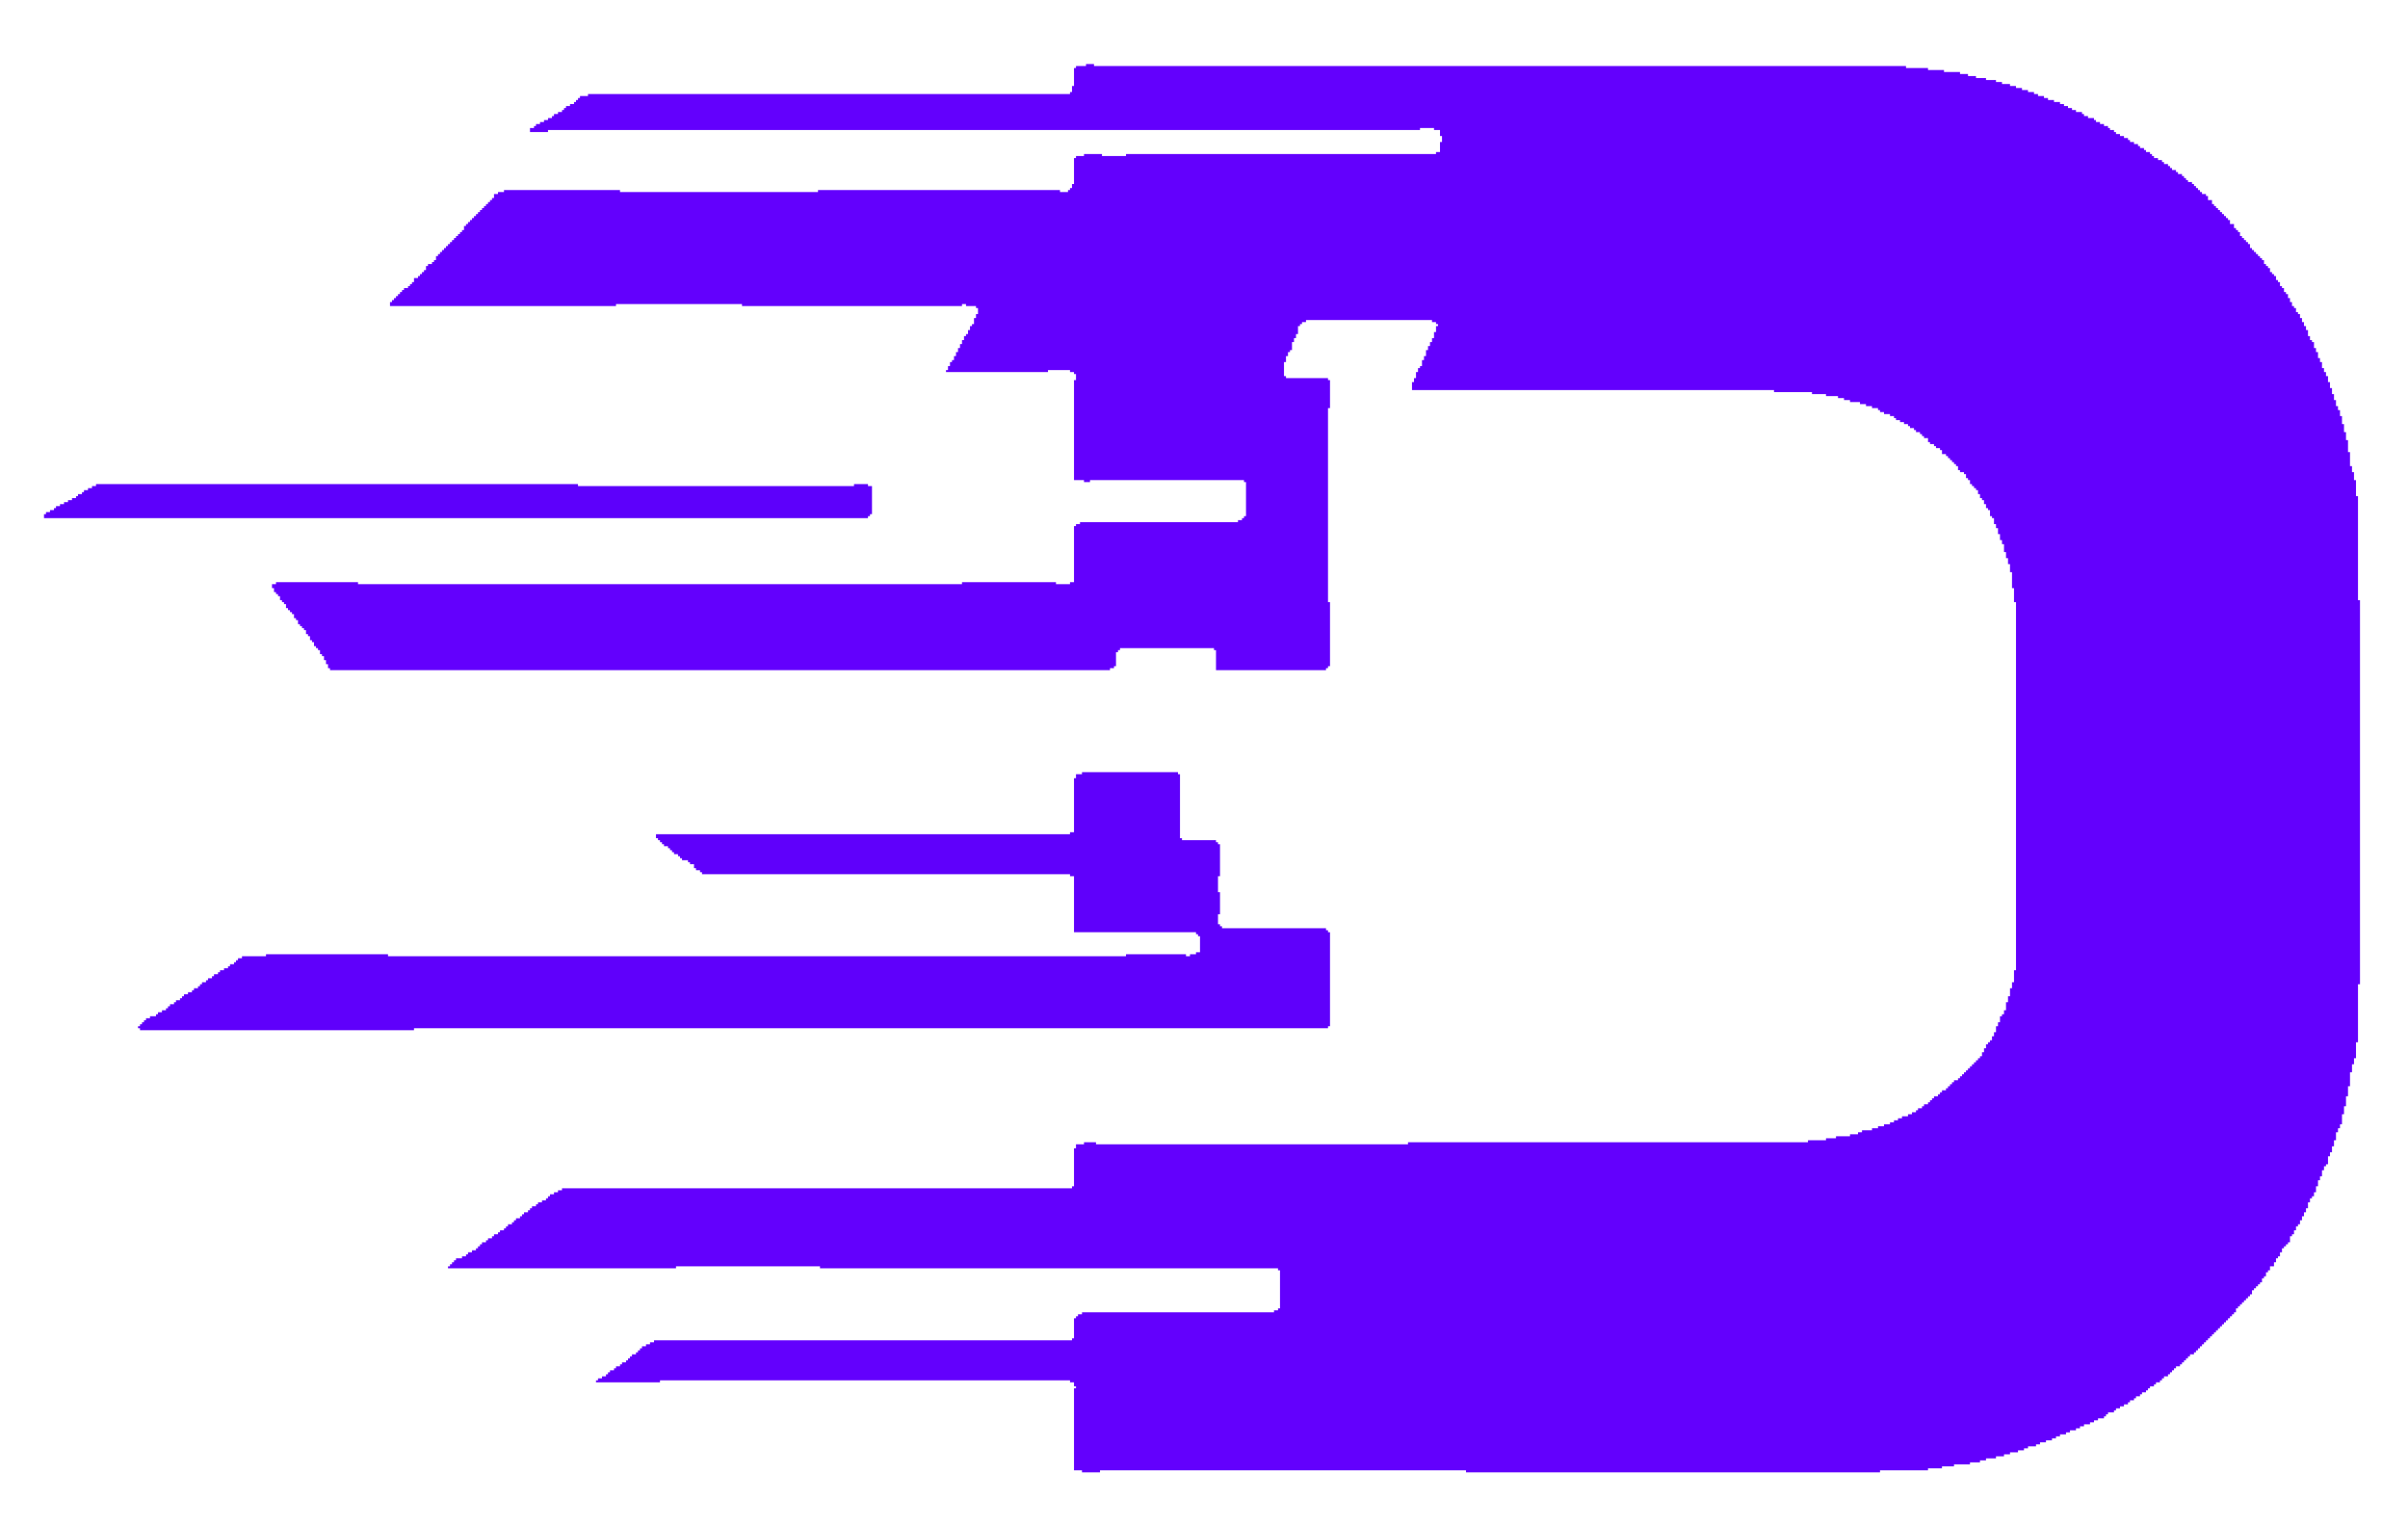
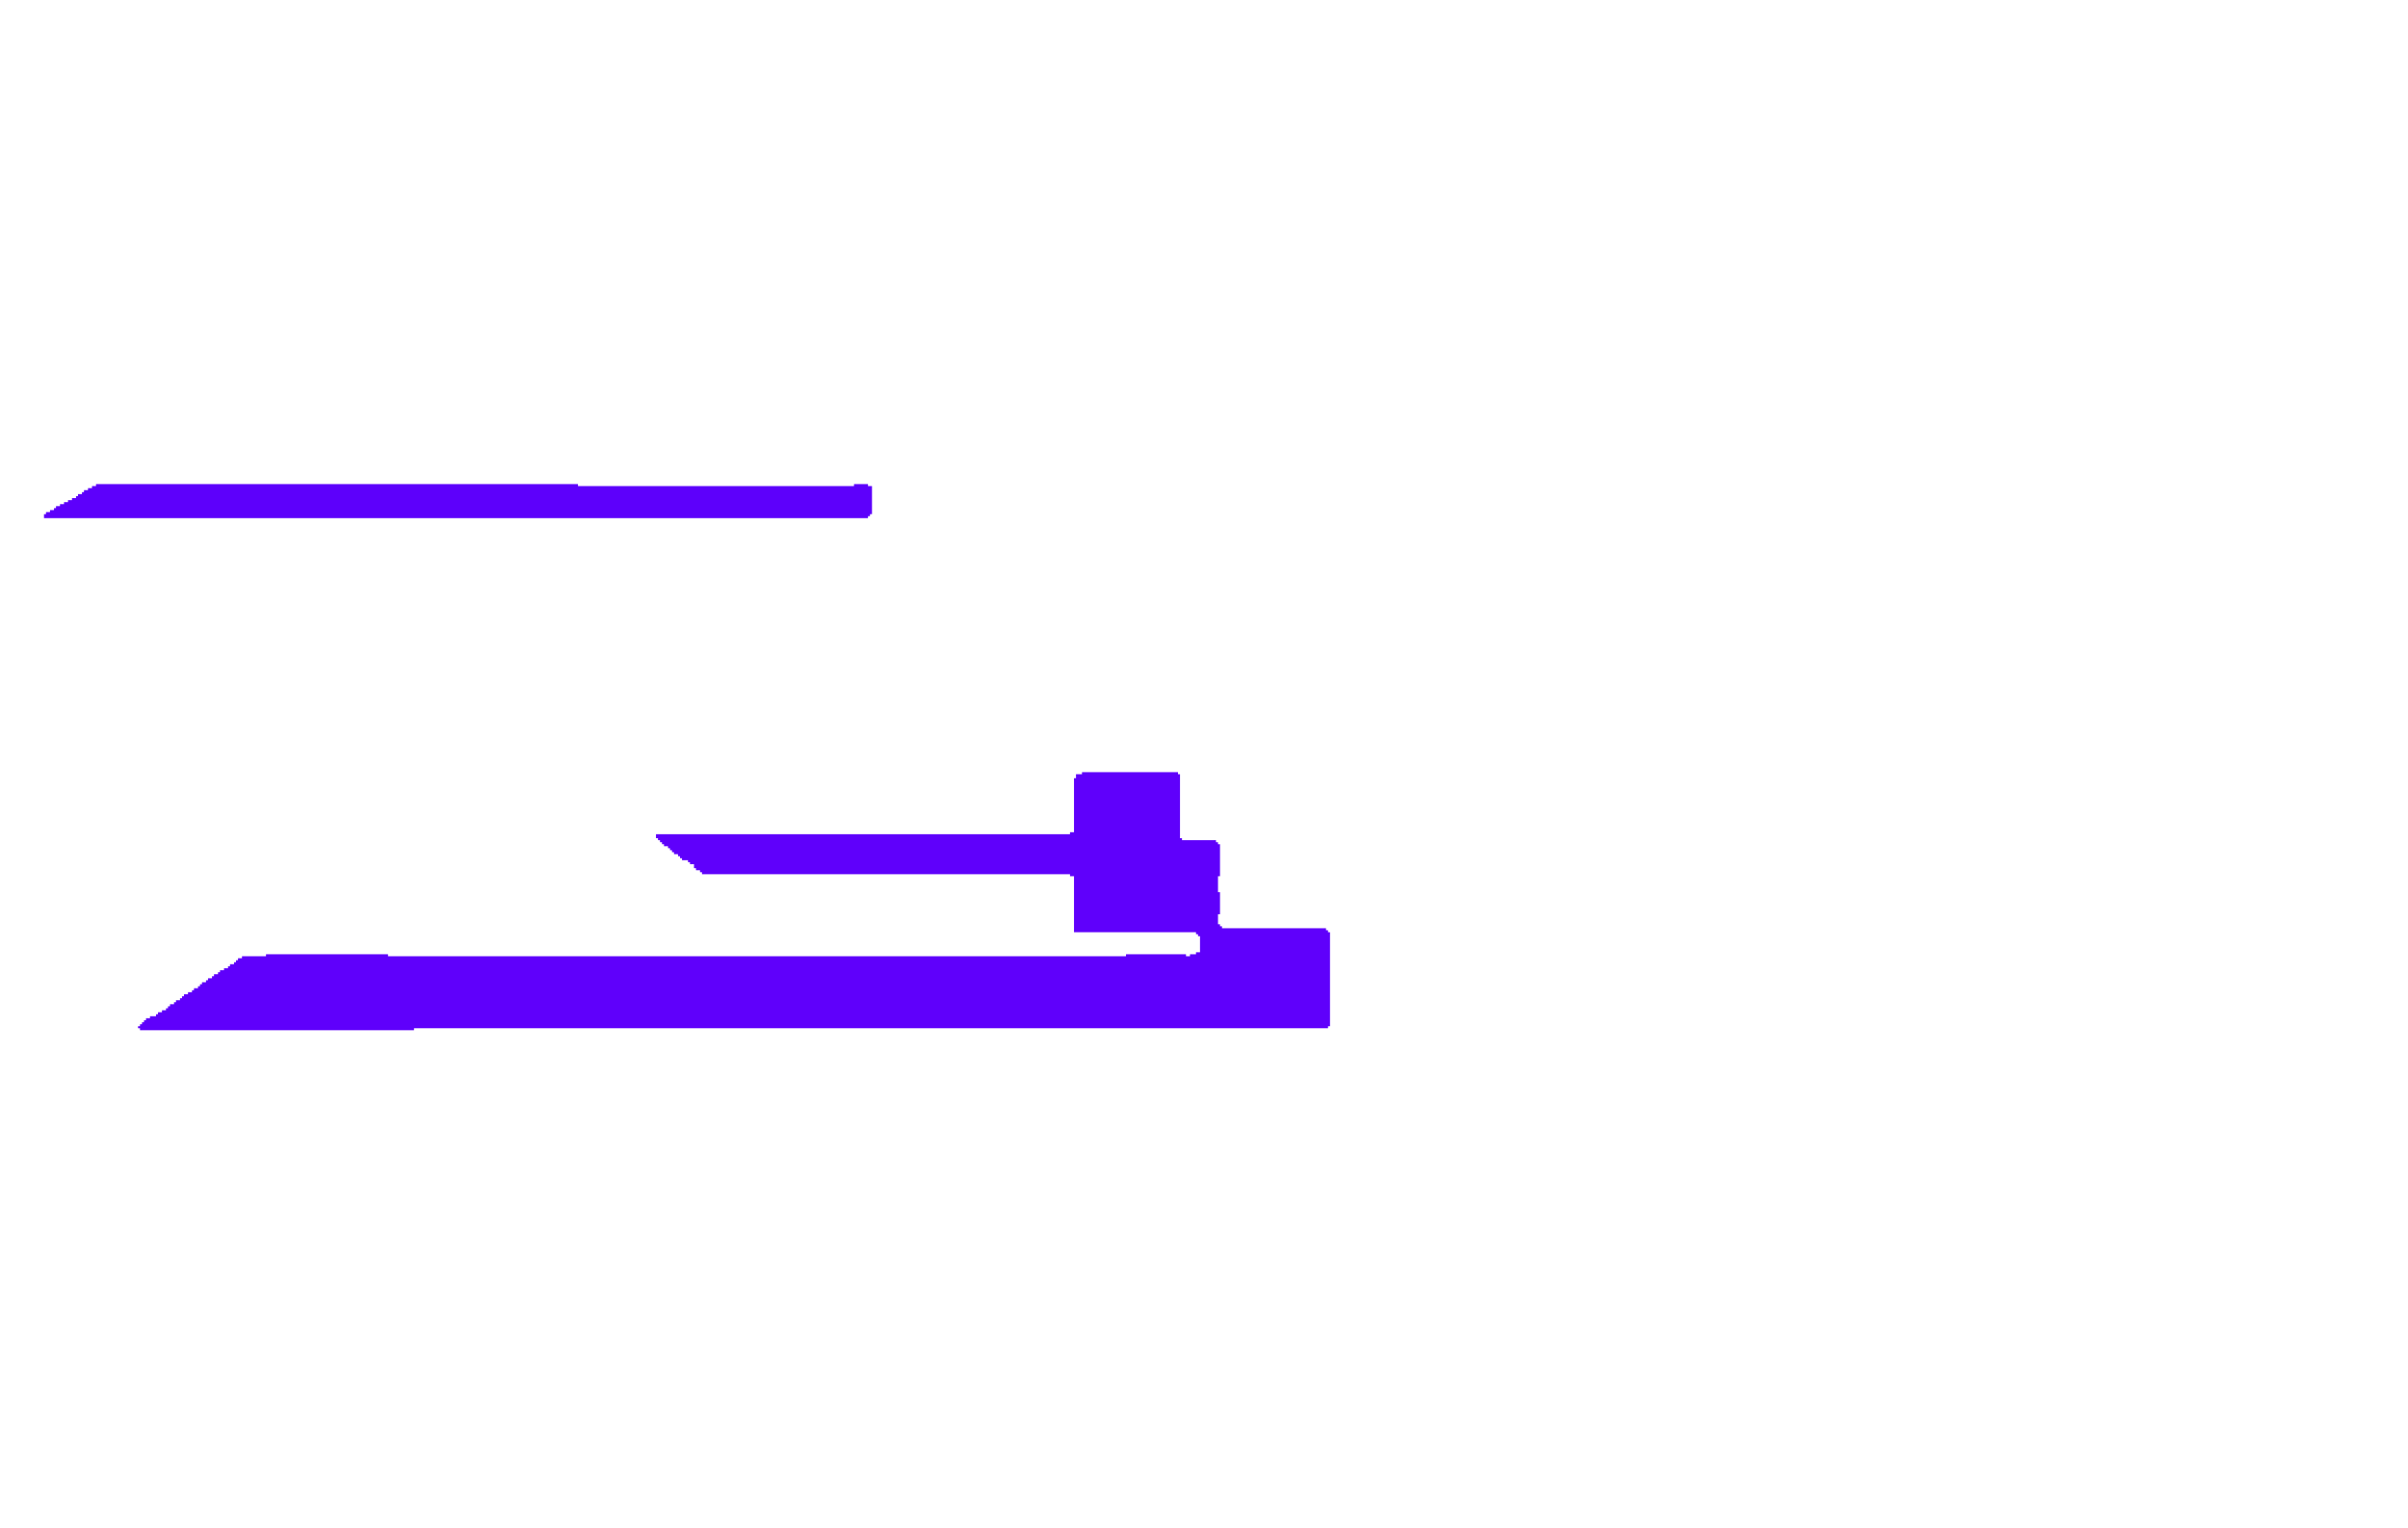
<svg xmlns="http://www.w3.org/2000/svg" version="1.1" width="2408" height="1528">
-   <path d="M0 0 C2.64 0 5.28 0 8 0 C8 0.66 8 1.32 8 2 C275.96 2 543.92 2 820 2 C820 2.66 820 3.32 820 4 C827.26 4 834.52 4 842 4 C842 4.66 842 5.32 842 6 C847.28 6 852.56 6 858 6 C858 6.66 858 7.32 858 8 C863.28 8 868.56 8 874 8 C874 8.66 874 9.32 874 10 C876.64 10 879.28 10 882 10 C882 10.66 882 11.32 882 12 C884.64 12 887.28 12 890 12 C890 12.66 890 13.32 890 14 C893.3 14 896.6 14 900 14 C900 14.66 900 15.32 900 16 C903.3 16 906.6 16 910 16 C910 16.66 910 17.32 910 18 C911.98 18 913.96 18 916 18 C916 18.66 916 19.32 916 20 C918.64 20 921.28 20 924 20 C924 20.66 924 21.32 924 22 C925.98 22 927.96 22 930 22 C930 22.66 930 23.32 930 24 C931.98 24 933.96 24 936 24 C936 24.66 936 25.32 936 26 C937.98 26 939.96 26 942 26 C942 26.66 942 27.32 942 28 C943.98 28 945.96 28 948 28 C948 28.66 948 29.32 948 30 C949.32 30 950.64 30 952 30 C952 30.66 952 31.32 952 32 C953.98 32 955.96 32 958 32 C958 32.66 958 33.32 958 34 C959.32 34 960.64 34 962 34 C962 34.66 962 35.32 962 36 C963.98 36 965.96 36 968 36 C968 36.66 968 37.32 968 38 C969.98 38 971.96 38 974 38 C974 38.66 974 39.32 974 40 C975.32 40 976.64 40 978 40 C978 40.66 978 41.32 978 42 C979.32 42 980.64 42 982 42 C982 42.66 982 43.32 982 44 C983.32 44 984.64 44 986 44 C986 44.66 986 45.32 986 46 C987.32 46 988.64 46 990 46 C990 46.66 990 47.32 990 48 C991.98 48 993.96 48 996 48 C996 48.66 996 49.32 996 50 C996.66 50 997.32 50 998 50 C998 50.66 998 51.32 998 52 C999.32 52 1000.64 52 1002 52 C1002 52.66 1002 53.32 1002 54 C1003.98 54 1005.96 54 1008 54 C1008 54.66 1008 55.32 1008 56 C1008.66 56 1009.32 56 1010 56 C1010 56.66 1010 57.32 1010 58 C1011.32 58 1012.64 58 1014 58 C1014 58.66 1014 59.32 1014 60 C1015.32 60 1016.64 60 1018 60 C1018 60.66 1018 61.32 1018 62 C1019.32 62 1020.64 62 1022 62 C1022 62.66 1022 63.32 1022 64 C1022.66 64 1023.32 64 1024 64 C1024 64.66 1024 65.32 1024 66 C1025.32 66 1026.64 66 1028 66 C1028 66.66 1028 67.32 1028 68 C1028.66 68 1029.32 68 1030 68 C1030 68.66 1030 69.32 1030 70 C1031.32 70 1032.64 70 1034 70 C1034 70.66 1034 71.32 1034 72 C1035.32 72 1036.64 72 1038 72 C1038 72.66 1038 73.32 1038 74 C1039.32 74 1040.64 74 1042 74 C1042 74.66 1042 75.32 1042 76 C1042.66 76 1043.32 76 1044 76 C1044 76.66 1044 77.32 1044 78 C1045.32 78 1046.64 78 1048 78 C1048 78.66 1048 79.32 1048 80 C1049.32 80 1050.64 80 1052 80 C1052 80.66 1052 81.32 1052 82 C1052.66 82 1053.32 82 1054 82 C1054 82.66 1054 83.32 1054 84 C1055.32 84 1056.64 84 1058 84 C1058 84.66 1058 85.32 1058 86 C1058.66 86 1059.32 86 1060 86 C1060 86.66 1060 87.32 1060 88 C1061.32 88 1062.64 88 1064 88 C1064 88.66 1064 89.32 1064 90 C1064.66 90 1065.32 90 1066 90 C1066 90.66 1066 91.32 1066 92 C1066.66 92 1067.32 92 1068 92 C1068 92.66 1068 93.32 1068 94 C1069.32 94 1070.64 94 1072 94 C1072 94.66 1072 95.32 1072 96 C1073.32 96 1074.64 96 1076 96 C1076 96.66 1076 97.32 1076 98 C1076.66 98 1077.32 98 1078 98 C1078 98.66 1078 99.32 1078 100 C1079.32 100 1080.64 100 1082 100 C1082 100.66 1082 101.32 1082 102 C1082.66 102 1083.32 102 1084 102 C1084 102.66 1084 103.32 1084 104 C1084.66 104 1085.32 104 1086 104 C1086 104.66 1086 105.32 1086 106 C1087.32 106 1088.64 106 1090 106 C1090 106.66 1090 107.32 1090 108 C1090.66 108 1091.32 108 1092 108 C1092 108.66 1092 109.32 1092 110 C1093.32 110 1094.64 110 1096 110 C1096 110.66 1096 111.32 1096 112 C1096.66 112 1097.32 112 1098 112 C1098 112.66 1098 113.32 1098 114 C1098.66 114 1099.32 114 1100 114 C1100 114.66 1100 115.32 1100 116 C1100.66 116 1101.32 116 1102 116 C1102 116.66 1102 117.32 1102 118 C1103.32 118 1104.64 118 1106 118 C1106 118.66 1106 119.32 1106 120 C1106.66 120 1107.32 120 1108 120 C1108 120.66 1108 121.32 1108 122 C1108.66 122 1109.32 122 1110 122 C1110 122.66 1110 123.32 1110 124 C1110.66 124 1111.32 124 1112 124 C1112 124.66 1112 125.32 1112 126 C1112.66 126 1113.32 126 1114 126 C1114 126.66 1114 127.32 1114 128 C1114.66 128 1115.32 128 1116 128 C1116 128.66 1116 129.32 1116 130 C1117.32 130 1118.64 130 1120 130 C1120 130.66 1120 131.32 1120 132 C1120.66 132 1121.32 132 1122 132 C1122 133.32 1122 134.64 1122 136 C1123.32 136 1124.64 136 1126 136 C1126 137.32 1126 138.64 1126 140 C1126.66 140 1127.32 140 1128 140 C1128 140.66 1128 141.32 1128 142 C1128.66 142 1129.32 142 1130 142 C1130 142.66 1130 143.32 1130 144 C1130.66 144 1131.32 144 1132 144 C1132 144.66 1132 145.32 1132 146 C1132.66 146 1133.32 146 1134 146 C1134 146.66 1134 147.32 1134 148 C1134.66 148 1135.32 148 1136 148 C1136 148.66 1136 149.32 1136 150 C1136.66 150 1137.32 150 1138 150 C1138 150.66 1138 151.32 1138 152 C1138.66 152 1139.32 152 1140 152 C1140 152.66 1140 153.32 1140 154 C1140.66 154 1141.32 154 1142 154 C1142 154.66 1142 155.32 1142 156 C1142.66 156 1143.32 156 1144 156 C1144 157.32 1144 158.64 1144 160 C1145.32 160 1146.64 160 1148 160 C1148 161.32 1148 162.64 1148 164 C1148.66 164 1149.32 164 1150 164 C1150 164.66 1150 165.32 1150 166 C1150.66 166 1151.32 166 1152 166 C1152 166.66 1152 167.32 1152 168 C1152.66 168 1153.32 168 1154 168 C1154 169.32 1154 170.64 1154 172 C1154.66 172 1155.32 172 1156 172 C1156 172.66 1156 173.32 1156 174 C1156.66 174 1157.32 174 1158 174 C1158 174.66 1158 175.32 1158 176 C1158.66 176 1159.32 176 1160 176 C1160 176.66 1160 177.32 1160 178 C1160.66 178 1161.32 178 1162 178 C1162 178.66 1162 179.32 1162 180 C1162.66 180 1163.32 180 1164 180 C1164 181.32 1164 182.64 1164 184 C1164.66 184 1165.32 184 1166 184 C1166 184.66 1166 185.32 1166 186 C1166.66 186 1167.32 186 1168 186 C1168 186.66 1168 187.32 1168 188 C1168.66 188 1169.32 188 1170 188 C1170 188.66 1170 189.32 1170 190 C1170.66 190 1171.32 190 1172 190 C1172 190.66 1172 191.32 1172 192 C1172.66 192 1173.32 192 1174 192 C1174 192.66 1174 193.32 1174 194 C1174.66 194 1175.32 194 1176 194 C1176 194.66 1176 195.32 1176 196 C1176.66 196 1177.32 196 1178 196 C1178 197.32 1178 198.64 1178 200 C1178.66 200 1179.32 200 1180 200 C1180 200.66 1180 201.32 1180 202 C1180.66 202 1181.32 202 1182 202 C1182 202.66 1182 203.32 1182 204 C1182.66 204 1183.32 204 1184 204 C1184 205.32 1184 206.64 1184 208 C1184.66 208 1185.32 208 1186 208 C1186 208.66 1186 209.32 1186 210 C1186.66 210 1187.32 210 1188 210 C1188 210.66 1188 211.32 1188 212 C1188.66 212 1189.32 212 1190 212 C1190 213.32 1190 214.64 1190 216 C1190.66 216 1191.32 216 1192 216 C1192 216.66 1192 217.32 1192 218 C1192.66 218 1193.32 218 1194 218 C1194 219.32 1194 220.64 1194 222 C1194.66 222 1195.32 222 1196 222 C1196 222.66 1196 223.32 1196 224 C1196.66 224 1197.32 224 1198 224 C1198 225.32 1198 226.64 1198 228 C1198.66 228 1199.32 228 1200 228 C1200 228.66 1200 229.32 1200 230 C1200.66 230 1201.32 230 1202 230 C1202 231.32 1202 232.64 1202 234 C1202.66 234 1203.32 234 1204 234 C1204 235.32 1204 236.64 1204 238 C1204.66 238 1205.32 238 1206 238 C1206 239.32 1206 240.64 1206 242 C1206.66 242 1207.32 242 1208 242 C1208 242.66 1208 243.32 1208 244 C1208.66 244 1209.32 244 1210 244 C1210 245.32 1210 246.64 1210 248 C1210.66 248 1211.32 248 1212 248 C1212 248.66 1212 249.32 1212 250 C1212.66 250 1213.32 250 1214 250 C1214 251.32 1214 252.64 1214 254 C1214.66 254 1215.32 254 1216 254 C1216 255.32 1216 256.64 1216 258 C1216.66 258 1217.32 258 1218 258 C1218 259.32 1218 260.64 1218 262 C1218.66 262 1219.32 262 1220 262 C1220 263.32 1220 264.64 1220 266 C1220.66 266 1221.32 266 1222 266 C1222 267.98 1222 269.96 1222 272 C1222.66 272 1223.32 272 1224 272 C1224 273.32 1224 274.64 1224 276 C1224.66 276 1225.32 276 1226 276 C1226 276.66 1226 277.32 1226 278 C1226.66 278 1227.32 278 1228 278 C1228 279.98 1228 281.96 1228 284 C1228.66 284 1229.32 284 1230 284 C1230 285.32 1230 286.64 1230 288 C1230.66 288 1231.32 288 1232 288 C1232 289.98 1232 291.96 1232 294 C1232.66 294 1233.32 294 1234 294 C1234 295.32 1234 296.64 1234 298 C1234.66 298 1235.32 298 1236 298 C1236 299.98 1236 301.96 1236 304 C1236.66 304 1237.32 304 1238 304 C1238 305.32 1238 306.64 1238 308 C1238.66 308 1239.32 308 1240 308 C1240 309.32 1240 310.64 1240 312 C1240.66 312 1241.32 312 1242 312 C1242 313.98 1242 315.96 1242 318 C1242.66 318 1243.32 318 1244 318 C1244 319.98 1244 321.96 1244 324 C1244.66 324 1245.32 324 1246 324 C1246 325.98 1246 327.96 1246 330 C1246.66 330 1247.32 330 1248 330 C1248 331.98 1248 333.96 1248 336 C1248.66 336 1249.32 336 1250 336 C1250 337.98 1250 339.96 1250 342 C1250.66 342 1251.32 342 1252 342 C1252 343.32 1252 344.64 1252 346 C1252.66 346 1253.32 346 1254 346 C1254 347.98 1254 349.96 1254 352 C1254.66 352 1255.32 352 1256 352 C1256 354.64 1256 357.28 1256 360 C1256.66 360 1257.32 360 1258 360 C1258 362.64 1258 365.28 1258 368 C1258.66 368 1259.32 368 1260 368 C1260 370.64 1260 373.28 1260 376 C1260.66 376 1261.32 376 1262 376 C1262 379.96 1262 383.92 1262 388 C1262.66 388 1263.32 388 1264 388 C1264 392.62 1264 397.24 1264 402 C1264.66 402 1265.32 402 1266 402 C1266 403.98 1266 405.96 1266 408 C1266.66 408 1267.32 408 1268 408 C1268 410.64 1268 413.28 1268 416 C1268.66 416 1269.32 416 1270 416 C1270 421.28 1270 426.56 1270 432 C1270.66 432 1271.32 432 1272 432 C1272 466.32 1272 500.64 1272 536 C1272.66 536 1273.32 536 1274 536 C1274 662.72 1274 789.44 1274 920 C1273.34 920 1272.68 920 1272 920 C1272 939.14 1272 958.28 1272 978 C1271.34 978 1270.68 978 1270 978 C1270 983.28 1270 988.56 1270 994 C1269.34 994 1268.68 994 1268 994 C1268 995.98 1268 997.96 1268 1000 C1267.34 1000 1266.68 1000 1266 1000 C1266 1002.64 1266 1005.28 1266 1008 C1265.34 1008 1264.68 1008 1264 1008 C1264 1012.62 1264 1017.24 1264 1022 C1263.34 1022 1262.68 1022 1262 1022 C1262 1025.3 1262 1028.6 1262 1032 C1261.34 1032 1260.68 1032 1260 1032 C1260 1035.3 1260 1038.6 1260 1042 C1259.34 1042 1258.68 1042 1258 1042 C1258 1044.64 1258 1047.28 1258 1050 C1257.34 1050 1256.68 1050 1256 1050 C1256 1053.3 1256 1056.6 1256 1060 C1255.34 1060 1254.68 1060 1254 1060 C1254 1061.32 1254 1062.64 1254 1064 C1253.34 1064 1252.68 1064 1252 1064 C1252 1065.32 1252 1066.64 1252 1068 C1251.34 1068 1250.68 1068 1250 1068 C1250 1070.64 1250 1073.28 1250 1076 C1249.34 1076 1248.68 1076 1248 1076 C1248 1077.98 1248 1079.96 1248 1082 C1247.34 1082 1246.68 1082 1246 1082 C1246 1083.98 1246 1085.96 1246 1088 C1245.34 1088 1244.68 1088 1244 1088 C1244 1089.32 1244 1090.64 1244 1092 C1243.34 1092 1242.68 1092 1242 1092 C1242 1094.64 1242 1097.28 1242 1100 C1241.34 1100 1240.68 1100 1240 1100 C1240 1100.66 1240 1101.32 1240 1102 C1239.34 1102 1238.68 1102 1238 1102 C1238 1103.32 1238 1104.64 1238 1106 C1237.34 1106 1236.68 1106 1236 1106 C1236 1107.98 1236 1109.96 1236 1112 C1235.34 1112 1234.68 1112 1234 1112 C1234 1113.32 1234 1114.64 1234 1116 C1233.34 1116 1232.68 1116 1232 1116 C1232 1117.98 1232 1119.96 1232 1122 C1231.34 1122 1230.68 1122 1230 1122 C1230 1123.98 1230 1125.96 1230 1128 C1229.34 1128 1228.68 1128 1228 1128 C1228 1129.32 1228 1130.64 1228 1132 C1227.34 1132 1226.68 1132 1226 1132 C1226 1132.66 1226 1133.32 1226 1134 C1225.34 1134 1224.68 1134 1224 1134 C1224 1135.32 1224 1136.64 1224 1138 C1223.34 1138 1222.68 1138 1222 1138 C1222 1139.98 1222 1141.96 1222 1144 C1221.34 1144 1220.68 1144 1220 1144 C1220 1145.32 1220 1146.64 1220 1148 C1219.34 1148 1218.68 1148 1218 1148 C1218 1149.32 1218 1150.64 1218 1152 C1217.34 1152 1216.68 1152 1216 1152 C1216 1153.32 1216 1154.64 1216 1156 C1215.34 1156 1214.68 1156 1214 1156 C1214 1157.32 1214 1158.64 1214 1160 C1213.34 1160 1212.68 1160 1212 1160 C1212 1160.66 1212 1161.32 1212 1162 C1211.34 1162 1210.68 1162 1210 1162 C1210 1163.32 1210 1164.64 1210 1166 C1209.34 1166 1208.68 1166 1208 1166 C1208 1167.32 1208 1168.64 1208 1170 C1207.34 1170 1206.68 1170 1206 1170 C1206 1170.66 1206 1171.32 1206 1172 C1205.34 1172 1204.68 1172 1204 1172 C1204 1173.98 1204 1175.96 1204 1178 C1203.34 1178 1202.68 1178 1202 1178 C1202 1178.66 1202 1179.32 1202 1180 C1201.34 1180 1200.68 1180 1200 1180 C1200 1180.66 1200 1181.32 1200 1182 C1199.34 1182 1198.68 1182 1198 1182 C1198 1182.66 1198 1183.32 1198 1184 C1197.34 1184 1196.68 1184 1196 1184 C1196 1185.32 1196 1186.64 1196 1188 C1195.34 1188 1194.68 1188 1194 1188 C1194 1189.32 1194 1190.64 1194 1192 C1193.34 1192 1192.68 1192 1192 1192 C1192 1192.66 1192 1193.32 1192 1194 C1191.34 1194 1190.68 1194 1190 1194 C1190 1195.32 1190 1196.64 1190 1198 C1189.34 1198 1188.68 1198 1188 1198 C1188 1199.32 1188 1200.64 1188 1202 C1186.68 1202 1185.36 1202 1184 1202 C1184 1203.32 1184 1204.64 1184 1206 C1183.34 1206 1182.68 1206 1182 1206 C1182 1206.66 1182 1207.32 1182 1208 C1181.34 1208 1180.68 1208 1180 1208 C1180 1209.32 1180 1210.64 1180 1212 C1179.34 1212 1178.68 1212 1178 1212 C1178 1212.66 1178 1213.32 1178 1214 C1177.34 1214 1176.68 1214 1176 1214 C1176 1215.32 1176 1216.64 1176 1218 C1175.34 1218 1174.68 1218 1174 1218 C1174 1218.66 1174 1219.32 1174 1220 C1173.34 1220 1172.68 1220 1172 1220 C1172 1220.66 1172 1221.32 1172 1222 C1171.34 1222 1170.68 1222 1170 1222 C1170 1222.66 1170 1223.32 1170 1224 C1169.34 1224 1168.68 1224 1168 1224 C1168 1224.66 1168 1225.32 1168 1226 C1167.34 1226 1166.68 1226 1166 1226 C1166 1227.32 1166 1228.64 1166 1230 C1165.34 1230 1164.68 1230 1164 1230 C1164 1230.66 1164 1231.32 1164 1232 C1163.34 1232 1162.68 1232 1162 1232 C1162 1232.66 1162 1233.32 1162 1234 C1161.34 1234 1160.68 1234 1160 1234 C1160 1234.66 1160 1235.32 1160 1236 C1159.34 1236 1158.68 1236 1158 1236 C1158 1236.66 1158 1237.32 1158 1238 C1157.34 1238 1156.68 1238 1156 1238 C1156 1238.66 1156 1239.32 1156 1240 C1155.34 1240 1154.68 1240 1154 1240 C1154 1240.66 1154 1241.32 1154 1242 C1153.34 1242 1152.68 1242 1152 1242 C1152 1242.66 1152 1243.32 1152 1244 C1151.34 1244 1150.68 1244 1150 1244 C1150 1245.32 1150 1246.64 1150 1248 C1149.34 1248 1148.68 1248 1148 1248 C1148 1248.66 1148 1249.32 1148 1250 C1147.34 1250 1146.68 1250 1146 1250 C1146 1250.66 1146 1251.32 1146 1252 C1145.34 1252 1144.68 1252 1144 1252 C1144 1252.66 1144 1253.32 1144 1254 C1143.34 1254 1142.68 1254 1142 1254 C1142 1254.66 1142 1255.32 1142 1256 C1141.34 1256 1140.68 1256 1140 1256 C1140 1256.66 1140 1257.32 1140 1258 C1139.34 1258 1138.68 1258 1138 1258 C1138 1258.66 1138 1259.32 1138 1260 C1137.34 1260 1136.68 1260 1136 1260 C1136 1260.66 1136 1261.32 1136 1262 C1135.34 1262 1134.68 1262 1134 1262 C1134 1262.66 1134 1263.32 1134 1264 C1133.34 1264 1132.68 1264 1132 1264 C1132 1264.66 1132 1265.32 1132 1266 C1131.34 1266 1130.68 1266 1130 1266 C1130 1266.66 1130 1267.32 1130 1268 C1129.34 1268 1128.68 1268 1128 1268 C1128 1268.66 1128 1269.32 1128 1270 C1127.34 1270 1126.68 1270 1126 1270 C1126 1270.66 1126 1271.32 1126 1272 C1125.34 1272 1124.68 1272 1124 1272 C1124 1272.66 1124 1273.32 1124 1274 C1123.34 1274 1122.68 1274 1122 1274 C1122 1274.66 1122 1275.32 1122 1276 C1121.34 1276 1120.68 1276 1120 1276 C1120 1276.66 1120 1277.32 1120 1278 C1119.34 1278 1118.68 1278 1118 1278 C1118 1278.66 1118 1279.32 1118 1280 C1117.34 1280 1116.68 1280 1116 1280 C1116 1280.66 1116 1281.32 1116 1282 C1115.34 1282 1114.68 1282 1114 1282 C1114 1282.66 1114 1283.32 1114 1284 C1113.34 1284 1112.68 1284 1112 1284 C1112 1284.66 1112 1285.32 1112 1286 C1111.34 1286 1110.68 1286 1110 1286 C1110 1286.66 1110 1287.32 1110 1288 C1109.34 1288 1108.68 1288 1108 1288 C1108 1288.66 1108 1289.32 1108 1290 C1106.68 1290 1105.36 1290 1104 1290 C1104 1290.66 1104 1291.32 1104 1292 C1103.34 1292 1102.68 1292 1102 1292 C1102 1292.66 1102 1293.32 1102 1294 C1101.34 1294 1100.68 1294 1100 1294 C1100 1294.66 1100 1295.32 1100 1296 C1099.34 1296 1098.68 1296 1098 1296 C1098 1296.66 1098 1297.32 1098 1298 C1097.34 1298 1096.68 1298 1096 1298 C1096 1298.66 1096 1299.32 1096 1300 C1095.34 1300 1094.68 1300 1094 1300 C1094 1300.66 1094 1301.32 1094 1302 C1092.68 1302 1091.36 1302 1090 1302 C1090 1302.66 1090 1303.32 1090 1304 C1089.34 1304 1088.68 1304 1088 1304 C1088 1304.66 1088 1305.32 1088 1306 C1087.34 1306 1086.68 1306 1086 1306 C1086 1306.66 1086 1307.32 1086 1308 C1085.34 1308 1084.68 1308 1084 1308 C1084 1308.66 1084 1309.32 1084 1310 C1083.34 1310 1082.68 1310 1082 1310 C1082 1310.66 1082 1311.32 1082 1312 C1080.68 1312 1079.36 1312 1078 1312 C1078 1312.66 1078 1313.32 1078 1314 C1077.34 1314 1076.68 1314 1076 1314 C1076 1314.66 1076 1315.32 1076 1316 C1075.34 1316 1074.68 1316 1074 1316 C1074 1316.66 1074 1317.32 1074 1318 C1072.68 1318 1071.36 1318 1070 1318 C1070 1318.66 1070 1319.32 1070 1320 C1069.34 1320 1068.68 1320 1068 1320 C1068 1320.66 1068 1321.32 1068 1322 C1066.68 1322 1065.36 1322 1064 1322 C1064 1322.66 1064 1323.32 1064 1324 C1063.34 1324 1062.68 1324 1062 1324 C1062 1324.66 1062 1325.32 1062 1326 C1061.34 1326 1060.68 1326 1060 1326 C1060 1326.66 1060 1327.32 1060 1328 C1058.68 1328 1057.36 1328 1056 1328 C1056 1328.66 1056 1329.32 1056 1330 C1055.34 1330 1054.68 1330 1054 1330 C1054 1330.66 1054 1331.32 1054 1332 C1052.68 1332 1051.36 1332 1050 1332 C1050 1332.66 1050 1333.32 1050 1334 C1049.34 1334 1048.68 1334 1048 1334 C1048 1334.66 1048 1335.32 1048 1336 C1046.68 1336 1045.36 1336 1044 1336 C1044 1336.66 1044 1337.32 1044 1338 C1043.34 1338 1042.68 1338 1042 1338 C1042 1338.66 1042 1339.32 1042 1340 C1040.68 1340 1039.36 1340 1038 1340 C1038 1340.66 1038 1341.32 1038 1342 C1036.68 1342 1035.36 1342 1034 1342 C1034 1342.66 1034 1343.32 1034 1344 C1032.68 1344 1031.36 1344 1030 1344 C1030 1344.66 1030 1345.32 1030 1346 C1029.34 1346 1028.68 1346 1028 1346 C1028 1346.66 1028 1347.32 1028 1348 C1026.02 1348 1024.04 1348 1022 1348 C1022 1348.66 1022 1349.32 1022 1350 C1021.34 1350 1020.68 1350 1020 1350 C1020 1350.66 1020 1351.32 1020 1352 C1019.34 1352 1018.68 1352 1018 1352 C1018 1352.66 1018 1353.32 1018 1354 C1016.02 1354 1014.04 1354 1012 1354 C1012 1354.66 1012 1355.32 1012 1356 C1010.68 1356 1009.36 1356 1008 1356 C1008 1356.66 1008 1357.32 1008 1358 C1006.68 1358 1005.36 1358 1004 1358 C1004 1358.66 1004 1359.32 1004 1360 C1002.02 1360 1000.04 1360 998 1360 C998 1360.66 998 1361.32 998 1362 C996.68 1362 995.36 1362 994 1362 C994 1362.66 994 1363.32 994 1364 C992.68 1364 991.36 1364 990 1364 C990 1364.66 990 1365.32 990 1366 C988.02 1366 986.04 1366 984 1366 C984 1366.66 984 1367.32 984 1368 C982.68 1368 981.36 1368 980 1368 C980 1368.66 980 1369.32 980 1370 C978.02 1370 976.04 1370 974 1370 C974 1370.66 974 1371.32 974 1372 C972.68 1372 971.36 1372 970 1372 C970 1372.66 970 1373.32 970 1374 C968.68 1374 967.36 1374 966 1374 C966 1374.66 966 1375.32 966 1376 C964.02 1376 962.04 1376 960 1376 C960 1376.66 960 1377.32 960 1378 C958.02 1378 956.04 1378 954 1378 C954 1378.66 954 1379.32 954 1380 C952.68 1380 951.36 1380 950 1380 C950 1380.66 950 1381.32 950 1382 C947.36 1382 944.72 1382 942 1382 C942 1382.66 942 1383.32 942 1384 C940.68 1384 939.36 1384 938 1384 C938 1384.66 938 1385.32 938 1386 C936.02 1386 934.04 1386 932 1386 C932 1386.66 932 1387.32 932 1388 C929.36 1388 926.72 1388 924 1388 C924 1388.66 924 1389.32 924 1390 C922.02 1390 920.04 1390 918 1390 C918 1390.66 918 1391.32 918 1392 C915.36 1392 912.72 1392 910 1392 C910 1392.66 910 1393.32 910 1394 C906.7 1394 903.4 1394 900 1394 C900 1394.66 900 1395.32 900 1396 C898.02 1396 896.04 1396 894 1396 C894 1396.66 894 1397.32 894 1398 C890.7 1398 887.4 1398 884 1398 C884 1398.66 884 1399.32 884 1400 C878.72 1400 873.44 1400 868 1400 C868 1400.66 868 1401.32 868 1402 C864.04 1402 860.08 1402 856 1402 C856 1402.66 856 1403.32 856 1404 C851.38 1404 846.76 1404 842 1404 C842 1404.66 842 1405.32 842 1406 C826.16 1406 810.32 1406 794 1406 C794 1406.66 794 1407.32 794 1408 C657.38 1408 520.76 1408 380 1408 C380 1407.34 380 1406.68 380 1406 C259.22 1406 138.44 1406 14 1406 C14 1406.66 14 1407.32 14 1408 C8.06 1408 2.12 1408 -4 1408 C-4 1407.34 -4 1406.68 -4 1406 C-6.64 1406 -9.28 1406 -12 1406 C-12 1378.94 -12 1351.88 -12 1324 C-11.34 1324 -10.68 1324 -10 1324 C-10 1323.34 -10 1322.68 -10 1322 C-10.66 1322 -11.32 1322 -12 1322 C-12 1320.68 -12 1319.36 -12 1318 C-13.32 1318 -14.64 1318 -16 1318 C-16 1317.34 -16 1316.68 -16 1316 C-151.3 1316 -286.6 1316 -426 1316 C-426 1316.66 -426 1317.32 -426 1318 C-447.12 1318 -468.24 1318 -490 1318 C-490 1317.34 -490 1316.68 -490 1316 C-489.34 1316 -488.68 1316 -488 1316 C-488 1315.34 -488 1314.68 -488 1314 C-486.68 1314 -485.36 1314 -484 1314 C-484 1313.34 -484 1312.68 -484 1312 C-482.68 1312 -481.36 1312 -480 1312 C-480 1311.34 -480 1310.68 -480 1310 C-479.34 1310 -478.68 1310 -478 1310 C-478 1309.34 -478 1308.68 -478 1308 C-477.34 1308 -476.68 1308 -476 1308 C-476 1307.34 -476 1306.68 -476 1306 C-474.68 1306 -473.36 1306 -472 1306 C-472 1305.34 -472 1304.68 -472 1304 C-471.34 1304 -470.68 1304 -470 1304 C-470 1303.34 -470 1302.68 -470 1302 C-468.68 1302 -467.36 1302 -466 1302 C-466 1301.34 -466 1300.68 -466 1300 C-465.34 1300 -464.68 1300 -464 1300 C-464 1299.34 -464 1298.68 -464 1298 C-462.68 1298 -461.36 1298 -460 1298 C-460 1297.34 -460 1296.68 -460 1296 C-459.34 1296 -458.68 1296 -458 1296 C-458 1295.34 -458 1294.68 -458 1294 C-457.34 1294 -456.68 1294 -456 1294 C-456 1293.34 -456 1292.68 -456 1292 C-455.34 1292 -454.68 1292 -454 1292 C-454 1291.34 -454 1290.68 -454 1290 C-452.68 1290 -451.36 1290 -450 1290 C-450 1289.34 -450 1288.68 -450 1288 C-449.34 1288 -448.68 1288 -448 1288 C-448 1287.34 -448 1286.68 -448 1286 C-447.34 1286 -446.68 1286 -446 1286 C-446 1285.34 -446 1284.68 -446 1284 C-445.34 1284 -444.68 1284 -444 1284 C-444 1283.34 -444 1282.68 -444 1282 C-442.68 1282 -441.36 1282 -440 1282 C-440 1281.34 -440 1280.68 -440 1280 C-438.68 1280 -437.36 1280 -436 1280 C-436 1279.34 -436 1278.68 -436 1278 C-434.68 1278 -433.36 1278 -432 1278 C-432 1277.34 -432 1276.68 -432 1276 C-294.06 1276 -156.12 1276 -14 1276 C-14 1275.34 -14 1274.68 -14 1274 C-13.34 1274 -12.68 1274 -12 1274 C-12 1267.4 -12 1260.8 -12 1254 C-11.34 1254 -10.68 1254 -10 1254 C-10 1253.34 -10 1252.68 -10 1252 C-9.34 1252 -8.68 1252 -8 1252 C-8 1251.34 -8 1250.68 -8 1250 C-6.68 1250 -5.36 1250 -4 1250 C-4 1249.34 -4 1248.68 -4 1248 C59.36 1248 122.72 1248 188 1248 C188 1247.34 188 1246.68 188 1246 C189.32 1246 190.64 1246 192 1246 C192 1245.34 192 1244.68 192 1244 C192.66 1244 193.32 1244 194 1244 C194 1231.46 194 1218.92 194 1206 C193.34 1206 192.68 1206 192 1206 C192 1205.34 192 1204.68 192 1204 C40.86 1204 -110.28 1204 -266 1204 C-266 1203.34 -266 1202.68 -266 1202 C-313.52 1202 -361.04 1202 -410 1202 C-410 1202.66 -410 1203.32 -410 1204 C-485.24 1204 -560.48 1204 -638 1204 C-638 1203.34 -638 1202.68 -638 1202 C-637.34 1202 -636.68 1202 -636 1202 C-636 1201.34 -636 1200.68 -636 1200 C-635.34 1200 -634.68 1200 -634 1200 C-634 1199.34 -634 1198.68 -634 1198 C-633.34 1198 -632.68 1198 -632 1198 C-632 1197.34 -632 1196.68 -632 1196 C-631.34 1196 -630.68 1196 -630 1196 C-630 1195.34 -630 1194.68 -630 1194 C-628.02 1194 -626.04 1194 -624 1194 C-624 1193.34 -624 1192.68 -624 1192 C-622.68 1192 -621.36 1192 -620 1192 C-620 1191.34 -620 1190.68 -620 1190 C-619.34 1190 -618.68 1190 -618 1190 C-618 1189.34 -618 1188.68 -618 1188 C-616.68 1188 -615.36 1188 -614 1188 C-614 1187.34 -614 1186.68 -614 1186 C-612.68 1186 -611.36 1186 -610 1186 C-610 1185.34 -610 1184.68 -610 1184 C-609.34 1184 -608.68 1184 -608 1184 C-608 1183.34 -608 1182.68 -608 1182 C-607.34 1182 -606.68 1182 -606 1182 C-606 1181.34 -606 1180.68 -606 1180 C-605.34 1180 -604.68 1180 -604 1180 C-604 1179.34 -604 1178.68 -604 1178 C-602.68 1178 -601.36 1178 -600 1178 C-600 1177.34 -600 1176.68 -600 1176 C-599.34 1176 -598.68 1176 -598 1176 C-598 1175.34 -598 1174.68 -598 1174 C-596.68 1174 -595.36 1174 -594 1174 C-594 1173.34 -594 1172.68 -594 1172 C-593.34 1172 -592.68 1172 -592 1172 C-592 1171.34 -592 1170.68 -592 1170 C-590.68 1170 -589.36 1170 -588 1170 C-588 1169.34 -588 1168.68 -588 1168 C-587.34 1168 -586.68 1168 -586 1168 C-586 1167.34 -586 1166.68 -586 1166 C-584.68 1166 -583.36 1166 -582 1166 C-582 1165.34 -582 1164.68 -582 1164 C-581.34 1164 -580.68 1164 -580 1164 C-580 1163.34 -580 1162.68 -580 1162 C-579.34 1162 -578.68 1162 -578 1162 C-578 1161.34 -578 1160.68 -578 1160 C-576.68 1160 -575.36 1160 -574 1160 C-574 1159.34 -574 1158.68 -574 1158 C-573.34 1158 -572.68 1158 -572 1158 C-572 1157.34 -572 1156.68 -572 1156 C-571.34 1156 -570.68 1156 -570 1156 C-570 1155.34 -570 1154.68 -570 1154 C-568.68 1154 -567.36 1154 -566 1154 C-566 1153.34 -566 1152.68 -566 1152 C-565.34 1152 -564.68 1152 -564 1152 C-564 1151.34 -564 1150.68 -564 1150 C-563.34 1150 -562.68 1150 -562 1150 C-562 1149.34 -562 1148.68 -562 1148 C-560.68 1148 -559.36 1148 -558 1148 C-558 1147.34 -558 1146.68 -558 1146 C-557.34 1146 -556.68 1146 -556 1146 C-556 1145.34 -556 1144.68 -556 1144 C-555.34 1144 -554.68 1144 -554 1144 C-554 1143.34 -554 1142.68 -554 1142 C-552.68 1142 -551.36 1142 -550 1142 C-550 1141.34 -550 1140.68 -550 1140 C-549.34 1140 -548.68 1140 -548 1140 C-548 1139.34 -548 1138.68 -548 1138 C-546.68 1138 -545.36 1138 -544 1138 C-544 1137.34 -544 1136.68 -544 1136 C-542.68 1136 -541.36 1136 -540 1136 C-540 1135.34 -540 1134.68 -540 1134 C-539.34 1134 -538.68 1134 -538 1134 C-538 1133.34 -538 1132.68 -538 1132 C-537.34 1132 -536.68 1132 -536 1132 C-536 1131.34 -536 1130.68 -536 1130 C-534.68 1130 -533.36 1130 -532 1130 C-532 1129.34 -532 1128.68 -532 1128 C-530.68 1128 -529.36 1128 -528 1128 C-528 1127.34 -528 1126.68 -528 1126 C-526.68 1126 -525.36 1126 -524 1126 C-524 1125.34 -524 1124.68 -524 1124 C-355.7 1124 -187.4 1124 -14 1124 C-14 1123.34 -14 1122.68 -14 1122 C-13.34 1122 -12.68 1122 -12 1122 C-12 1109.46 -12 1096.92 -12 1084 C-11.34 1084 -10.68 1084 -10 1084 C-10 1082.68 -10 1081.36 -10 1080 C-7.36 1080 -4.72 1080 -2 1080 C-2 1079.34 -2 1078.68 -2 1078 C1.96 1078 5.92 1078 10 1078 C10 1078.66 10 1079.32 10 1080 C112.96 1080 215.92 1080 322 1080 C322 1079.34 322 1078.68 322 1078 C454 1078 586 1078 722 1078 C722 1077.34 722 1076.68 722 1076 C727.94 1076 733.88 1076 740 1076 C740 1075.34 740 1074.68 740 1074 C743.3 1074 746.6 1074 750 1074 C750 1073.34 750 1072.68 750 1072 C754.62 1072 759.24 1072 764 1072 C764 1071.34 764 1070.68 764 1070 C766.64 1070 769.28 1070 772 1070 C772 1069.34 772 1068.68 772 1068 C773.32 1068 774.64 1068 776 1068 C776 1067.34 776 1066.68 776 1066 C779.3 1066 782.6 1066 786 1066 C786 1065.34 786 1064.68 786 1064 C787.98 1064 789.96 1064 792 1064 C792 1063.34 792 1062.68 792 1062 C793.98 1062 795.96 1062 798 1062 C798 1061.34 798 1060.68 798 1060 C799.98 1060 801.96 1060 804 1060 C804 1059.34 804 1058.68 804 1058 C805.32 1058 806.64 1058 808 1058 C808 1057.34 808 1056.68 808 1056 C809.32 1056 810.64 1056 812 1056 C812 1055.34 812 1054.68 812 1054 C813.32 1054 814.64 1054 816 1054 C816 1053.34 816 1052.68 816 1052 C817.98 1052 819.96 1052 822 1052 C822 1051.34 822 1050.68 822 1050 C823.32 1050 824.64 1050 826 1050 C826 1049.34 826 1048.68 826 1048 C827.32 1048 828.64 1048 830 1048 C830 1047.34 830 1046.68 830 1046 C830.66 1046 831.32 1046 832 1046 C832 1045.34 832 1044.68 832 1044 C833.32 1044 834.64 1044 836 1044 C836 1043.34 836 1042.68 836 1042 C836.66 1042 837.32 1042 838 1042 C838 1041.34 838 1040.68 838 1040 C839.32 1040 840.64 1040 842 1040 C842 1039.34 842 1038.68 842 1038 C842.66 1038 843.32 1038 844 1038 C844 1037.34 844 1036.68 844 1036 C844.66 1036 845.32 1036 846 1036 C846 1035.34 846 1034.68 846 1034 C846.66 1034 847.32 1034 848 1034 C848 1033.34 848 1032.68 848 1032 C849.32 1032 850.64 1032 852 1032 C852 1031.34 852 1030.68 852 1030 C852.66 1030 853.32 1030 854 1030 C854 1029.34 854 1028.68 854 1028 C854.66 1028 855.32 1028 856 1028 C856 1027.34 856 1026.68 856 1026 C857.32 1026 858.64 1026 860 1026 C860 1025.34 860 1024.68 860 1024 C860.66 1024 861.32 1024 862 1024 C862 1023.34 862 1022.68 862 1022 C862.66 1022 863.32 1022 864 1022 C864 1021.34 864 1020.68 864 1020 C864.66 1020 865.32 1020 866 1020 C866 1019.34 866 1018.68 866 1018 C866.66 1018 867.32 1018 868 1018 C868 1017.34 868 1016.68 868 1016 C869.32 1016 870.64 1016 872 1016 C872 1015.34 872 1014.68 872 1014 C872.66 1014 873.32 1014 874 1014 C874 1013.34 874 1012.68 874 1012 C874.66 1012 875.32 1012 876 1012 C876 1011.34 876 1010.68 876 1010 C876.66 1010 877.32 1010 878 1010 C878 1009.34 878 1008.68 878 1008 C878.66 1008 879.32 1008 880 1008 C880 1007.34 880 1006.68 880 1006 C880.66 1006 881.32 1006 882 1006 C882 1005.34 882 1004.68 882 1004 C882.66 1004 883.32 1004 884 1004 C884 1003.34 884 1002.68 884 1002 C884.66 1002 885.32 1002 886 1002 C886 1001.34 886 1000.68 886 1000 C886.66 1000 887.32 1000 888 1000 C888 999.34 888 998.68 888 998 C888.66 998 889.32 998 890 998 C890 997.34 890 996.68 890 996 C890.66 996 891.32 996 892 996 C892 995.34 892 994.68 892 994 C892.66 994 893.32 994 894 994 C894 993.34 894 992.68 894 992 C894.66 992 895.32 992 896 992 C896 990.68 896 989.36 896 988 C896.66 988 897.32 988 898 988 C898 986.68 898 985.36 898 984 C898.66 984 899.32 984 900 984 C900 982.68 900 981.36 900 980 C900.66 980 901.32 980 902 980 C902 979.34 902 978.68 902 978 C902.66 978 903.32 978 904 978 C904 977.34 904 976.68 904 976 C904.66 976 905.32 976 906 976 C906 974.68 906 973.36 906 972 C906.66 972 907.32 972 908 972 C908 970.68 908 969.36 908 968 C908.66 968 909.32 968 910 968 C910 966.02 910 964.04 910 962 C910.66 962 911.32 962 912 962 C912 960.68 912 959.36 912 958 C912.66 958 913.32 958 914 958 C914 956.02 914 954.04 914 952 C914.66 952 915.32 952 916 952 C916 951.34 916 950.68 916 950 C916.66 950 917.32 950 918 950 C918 948.68 918 947.36 918 946 C918.66 946 919.32 946 920 946 C920 943.36 920 940.72 920 938 C920.66 938 921.32 938 922 938 C922 936.02 922 934.04 922 932 C922.66 932 923.32 932 924 932 C924 929.36 924 926.72 924 924 C924.66 924 925.32 924 926 924 C926 922.02 926 920.04 926 918 C926.66 918 927.32 918 928 918 C928 914.04 928 910.08 928 906 C928.66 906 929.32 906 930 906 C930 784.56 930 663.12 930 538 C929.34 538 928.68 538 928 538 C928 533.38 928 528.76 928 524 C927.34 524 926.68 524 926 524 C926 518.72 926 513.44 926 508 C925.34 508 924.68 508 924 508 C924 505.36 924 502.72 924 500 C923.34 500 922.68 500 922 500 C922 498.02 922 496.04 922 494 C921.34 494 920.68 494 920 494 C920 492.02 920 490.04 920 488 C919.34 488 918.68 488 918 488 C918 485.36 918 482.72 918 480 C917.34 480 916.68 480 916 480 C916 478.68 916 477.36 916 476 C915.34 476 914.68 476 914 476 C914 474.02 914 472.04 914 470 C913.34 470 912.68 470 912 470 C912 468.02 912 466.04 912 464 C911.34 464 910.68 464 910 464 C910 462.68 910 461.36 910 460 C909.34 460 908.68 460 908 460 C908 458.02 908 456.04 908 454 C907.34 454 906.68 454 906 454 C906 453.34 906 452.68 906 452 C905.34 452 904.68 452 904 452 C904 450.02 904 448.04 904 446 C903.34 446 902.68 446 902 446 C902 445.34 902 444.68 902 444 C901.34 444 900.68 444 900 444 C900 442.68 900 441.36 900 440 C899.34 440 898.68 440 898 440 C898 438.68 898 437.36 898 436 C897.34 436 896.68 436 896 436 C896 435.34 896 434.68 896 434 C895.34 434 894.68 434 894 434 C894 432.68 894 431.36 894 430 C893.34 430 892.68 430 892 430 C892 428.68 892 427.36 892 426 C891.34 426 890.68 426 890 426 C890 425.34 890 424.68 890 424 C889.34 424 888.68 424 888 424 C888 423.34 888 422.68 888 422 C887.34 422 886.68 422 886 422 C886 421.34 886 420.68 886 420 C885.34 420 884.68 420 884 420 C884 418.68 884 417.36 884 416 C883.34 416 882.68 416 882 416 C882 415.34 882 414.68 882 414 C881.34 414 880.68 414 880 414 C880 412.68 880 411.36 880 410 C879.34 410 878.68 410 878 410 C878 409.34 878 408.68 878 408 C876.68 408 875.36 408 874 408 C874 407.34 874 406.68 874 406 C873.34 406 872.68 406 872 406 C872 404.68 872 403.36 872 402 C871.34 402 870.68 402 870 402 C870 401.34 870 400.68 870 400 C869.34 400 868.68 400 868 400 C868 399.34 868 398.68 868 398 C867.34 398 866.68 398 866 398 C866 397.34 866 396.68 866 396 C865.34 396 864.68 396 864 396 C864 395.34 864 394.68 864 394 C863.34 394 862.68 394 862 394 C862 393.34 862 392.68 862 392 C861.34 392 860.68 392 860 392 C860 391.34 860 390.68 860 390 C858.68 390 857.36 390 856 390 C856 388.68 856 387.36 856 386 C855.34 386 854.68 386 854 386 C854 385.34 854 384.68 854 384 C852.68 384 851.36 384 850 384 C850 383.34 850 382.68 850 382 C849.34 382 848.68 382 848 382 C848 381.34 848 380.68 848 380 C846.68 380 845.36 380 844 380 C844 379.34 844 378.68 844 378 C843.34 378 842.68 378 842 378 C842 376.68 842 375.36 842 374 C840.68 374 839.36 374 838 374 C838 373.34 838 372.68 838 372 C837.34 372 836.68 372 836 372 C836 371.34 836 370.68 836 370 C835.34 370 834.68 370 834 370 C834 369.34 834 368.68 834 368 C832.68 368 831.36 368 830 368 C830 367.34 830 366.68 830 366 C829.34 366 828.68 366 828 366 C828 365.34 828 364.68 828 364 C826.68 364 825.36 364 824 364 C824 363.34 824 362.68 824 362 C823.34 362 822.68 362 822 362 C822 361.34 822 360.68 822 360 C820.68 360 819.36 360 818 360 C818 359.34 818 358.68 818 358 C816.68 358 815.36 358 814 358 C814 357.34 814 356.68 814 356 C812.68 356 811.36 356 810 356 C810 355.34 810 354.68 810 354 C809.34 354 808.68 354 808 354 C808 353.34 808 352.68 808 352 C806.68 352 805.36 352 804 352 C804 351.34 804 350.68 804 350 C802.02 350 800.04 350 798 350 C798 349.34 798 348.68 798 348 C796.68 348 795.36 348 794 348 C794 347.34 794 346.68 794 346 C793.34 346 792.68 346 792 346 C792 345.34 792 344.68 792 344 C790.02 344 788.04 344 786 344 C786 343.34 786 342.68 786 342 C784.02 342 782.04 342 780 342 C780 341.34 780 340.68 780 340 C778.02 340 776.04 340 774 340 C774 339.34 774 338.68 774 338 C770.7 338 767.4 338 764 338 C764 337.34 764 336.68 764 336 C762.02 336 760.04 336 758 336 C758 335.34 758 334.68 758 334 C756.02 334 754.04 334 752 334 C752 333.34 752 332.68 752 332 C748.04 332 744.08 332 740 332 C740 331.34 740 330.68 740 330 C735.38 330 730.76 330 726 330 C726 329.34 726 328.68 726 328 C713.46 328 700.92 328 688 328 C688 327.34 688 326.68 688 326 C568.54 326 449.08 326 326 326 C326 323.36 326 320.72 326 318 C326.66 318 327.32 318 328 318 C328 316.68 328 315.36 328 314 C328.66 314 329.32 314 330 314 C330 312.02 330 310.04 330 308 C330.66 308 331.32 308 332 308 C332 306.68 332 305.36 332 304 C332.66 304 333.32 304 334 304 C334 303.34 334 302.68 334 302 C334.66 302 335.32 302 336 302 C336 300.02 336 298.04 336 296 C336.66 296 337.32 296 338 296 C338 294.68 338 293.36 338 292 C338.66 292 339.32 292 340 292 C340 290.02 340 288.04 340 286 C340.66 286 341.32 286 342 286 C342 284.68 342 283.36 342 282 C342.66 282 343.32 282 344 282 C344 280.68 344 279.36 344 278 C344.66 278 345.32 278 346 278 C346 276.68 346 275.36 346 274 C346.66 274 347.32 274 348 274 C348 272.02 348 270.04 348 268 C348.66 268 349.32 268 350 268 C350 266.02 350 264.04 350 262 C350.66 262 351.32 262 352 262 C352 261.34 352 260.68 352 260 C351.34 260 350.68 260 350 260 C350 259.34 350 258.68 350 258 C348.68 258 347.36 258 346 258 C346 257.34 346 256.68 346 256 C304.42 256 262.84 256 220 256 C220 256.66 220 257.32 220 258 C218.68 258 217.36 258 216 258 C216 258.66 216 259.32 216 260 C215.34 260 214.68 260 214 260 C214 260.66 214 261.32 214 262 C213.34 262 212.68 262 212 262 C212 264.64 212 267.28 212 270 C211.34 270 210.68 270 210 270 C210 271.32 210 272.64 210 274 C209.34 274 208.68 274 208 274 C208 275.32 208 276.64 208 278 C207.34 278 206.68 278 206 278 C206 280.64 206 283.28 206 286 C205.34 286 204.68 286 204 286 C204 286.66 204 287.32 204 288 C203.34 288 202.68 288 202 288 C202 289.32 202 290.64 202 292 C201.34 292 200.68 292 200 292 C200 293.98 200 295.96 200 298 C199.34 298 198.68 298 198 298 C198 302.62 198 307.24 198 312 C198.66 312 199.32 312 200 312 C200 312.66 200 313.32 200 314 C213.86 314 227.72 314 242 314 C242 314.66 242 315.32 242 316 C242.66 316 243.32 316 244 316 C244 325.24 244 334.48 244 344 C243.34 344 242.68 344 242 344 C242 408.02 242 472.04 242 538 C242.66 538 243.32 538 244 538 C244 559.12 244 580.24 244 602 C243.34 602 242.68 602 242 602 C242 602.66 242 603.32 242 604 C241.34 604 240.68 604 240 604 C240 604.66 240 605.32 240 606 C203.7 606 167.4 606 130 606 C130 599.4 130 592.8 130 586 C129.34 586 128.68 586 128 586 C128 585.34 128 584.68 128 584 C96.98 584 65.96 584 34 584 C34 584.66 34 585.32 34 586 C33.34 586 32.68 586 32 586 C32 586.66 32 587.32 32 588 C31.34 588 30.68 588 30 588 C30 592.62 30 597.24 30 602 C29.34 602 28.68 602 28 602 C28 602.66 28 603.32 28 604 C26.68 604 25.36 604 24 604 C24 604.66 24 605.32 24 606 C-233.4 606 -490.8 606 -756 606 C-756 605.34 -756 604.68 -756 604 C-756.66 604 -757.32 604 -758 604 C-758 602.68 -758 601.36 -758 600 C-758.66 600 -759.32 600 -760 600 C-760 598.68 -760 597.36 -760 596 C-760.66 596 -761.32 596 -762 596 C-762 594.68 -762 593.36 -762 592 C-762.66 592 -763.32 592 -764 592 C-764 591.34 -764 590.68 -764 590 C-764.66 590 -765.32 590 -766 590 C-766 588.68 -766 587.36 -766 586 C-766.66 586 -767.32 586 -768 586 C-768 585.34 -768 584.68 -768 584 C-768.66 584 -769.32 584 -770 584 C-770 583.34 -770 582.68 -770 582 C-770.66 582 -771.32 582 -772 582 C-772 580.68 -772 579.36 -772 578 C-772.66 578 -773.32 578 -774 578 C-774 577.34 -774 576.68 -774 576 C-774.66 576 -775.32 576 -776 576 C-776 574.68 -776 573.36 -776 572 C-776.66 572 -777.32 572 -778 572 C-778 571.34 -778 570.68 -778 570 C-778.66 570 -779.32 570 -780 570 C-780 568.68 -780 567.36 -780 566 C-780.66 566 -781.32 566 -782 566 C-782 565.34 -782 564.68 -782 564 C-782.66 564 -783.32 564 -784 564 C-784 563.34 -784 562.68 -784 562 C-784.66 562 -785.32 562 -786 562 C-786 561.34 -786 560.68 -786 560 C-786.66 560 -787.32 560 -788 560 C-788 558.68 -788 557.36 -788 556 C-788.66 556 -789.32 556 -790 556 C-790 555.34 -790 554.68 -790 554 C-790.66 554 -791.32 554 -792 554 C-792 552.68 -792 551.36 -792 550 C-792.66 550 -793.32 550 -794 550 C-794 549.34 -794 548.68 -794 548 C-794.66 548 -795.32 548 -796 548 C-796 547.34 -796 546.68 -796 546 C-796.66 546 -797.32 546 -798 546 C-798 545.34 -798 544.68 -798 544 C-798.66 544 -799.32 544 -800 544 C-800 542.68 -800 541.36 -800 540 C-800.66 540 -801.32 540 -802 540 C-802 539.34 -802 538.68 -802 538 C-802.66 538 -803.32 538 -804 538 C-804 537.34 -804 536.68 -804 536 C-804.66 536 -805.32 536 -806 536 C-806 534.68 -806 533.36 -806 532 C-806.66 532 -807.32 532 -808 532 C-808 531.34 -808 530.68 -808 530 C-808.66 530 -809.32 530 -810 530 C-810 529.34 -810 528.68 -810 528 C-810.66 528 -811.32 528 -812 528 C-812 526.68 -812 525.36 -812 524 C-812.66 524 -813.32 524 -814 524 C-814 522.68 -814 521.36 -814 520 C-812.68 520 -811.36 520 -810 520 C-810 519.34 -810 518.68 -810 518 C-782.94 518 -755.88 518 -728 518 C-728 518.66 -728 519.32 -728 520 C-528.68 520 -329.36 520 -124 520 C-124 519.34 -124 518.68 -124 518 C-92.98 518 -61.96 518 -30 518 C-30 518.66 -30 519.32 -30 520 C-25.38 520 -20.76 520 -16 520 C-16 519.34 -16 518.68 -16 518 C-14.68 518 -13.36 518 -12 518 C-12 499.52 -12 481.04 -12 462 C-11.34 462 -10.68 462 -10 462 C-10 461.34 -10 460.68 -10 460 C-8.68 460 -7.36 460 -6 460 C-6 459.34 -6 458.68 -6 458 C46.14 458 98.28 458 152 458 C152 457.34 152 456.68 152 456 C153.32 456 154.64 456 156 456 C156 455.34 156 454.68 156 454 C156.66 454 157.32 454 158 454 C158 453.34 158 452.68 158 452 C158.66 452 159.32 452 160 452 C160 440.78 160 429.56 160 418 C159.34 418 158.68 418 158 418 C158 417.34 158 416.68 158 416 C107.18 416 56.36 416 4 416 C4 416.66 4 417.32 4 418 C2.02 418 0.04 418 -2 418 C-2 417.34 -2 416.68 -2 416 C-5.3 416 -8.6 416 -12 416 C-12 383 -12 350 -12 316 C-11.34 316 -10.68 316 -10 316 C-10 314.02 -10 312.04 -10 310 C-10.66 310 -11.32 310 -12 310 C-12 309.34 -12 308.68 -12 308 C-13.32 308 -14.64 308 -16 308 C-16 307.34 -16 306.68 -16 306 C-23.26 306 -30.52 306 -38 306 C-38 306.66 -38 307.32 -38 308 C-71.66 308 -105.32 308 -140 308 C-140 307.34 -140 306.68 -140 306 C-139.34 306 -138.68 306 -138 306 C-138 304.68 -138 303.36 -138 302 C-137.34 302 -136.68 302 -136 302 C-136 300.68 -136 299.36 -136 298 C-135.34 298 -134.68 298 -134 298 C-134 297.34 -134 296.68 -134 296 C-133.34 296 -132.68 296 -132 296 C-132 294.68 -132 293.36 -132 292 C-131.34 292 -130.68 292 -130 292 C-130 290.68 -130 289.36 -130 288 C-129.34 288 -128.68 288 -128 288 C-128 286.68 -128 285.36 -128 284 C-127.34 284 -126.68 284 -126 284 C-126 282.68 -126 281.36 -126 280 C-125.34 280 -124.68 280 -124 280 C-124 278.68 -124 277.36 -124 276 C-123.34 276 -122.68 276 -122 276 C-122 274.68 -122 273.36 -122 272 C-121.34 272 -120.68 272 -120 272 C-120 271.34 -120 270.68 -120 270 C-119.34 270 -118.68 270 -118 270 C-118 268.68 -118 267.36 -118 266 C-117.34 266 -116.68 266 -116 266 C-116 264.68 -116 263.36 -116 262 C-115.34 262 -114.68 262 -114 262 C-114 261.34 -114 260.68 -114 260 C-113.34 260 -112.68 260 -112 260 C-112 258.02 -112 256.04 -112 254 C-111.34 254 -110.68 254 -110 254 C-110 252.68 -110 251.36 -110 250 C-109.34 250 -108.68 250 -108 250 C-108 248.02 -108 246.04 -108 244 C-108.66 244 -109.32 244 -110 244 C-110 243.34 -110 242.68 -110 242 C-113.3 242 -116.6 242 -120 242 C-120 241.34 -120 240.68 -120 240 C-121.32 240 -122.64 240 -124 240 C-124 240.66 -124 241.32 -124 242 C-196.6 242 -269.2 242 -344 242 C-344 241.34 -344 240.68 -344 240 C-385.58 240 -427.16 240 -470 240 C-470 240.66 -470 241.32 -470 242 C-544.58 242 -619.16 242 -696 242 C-696 240.68 -696 239.36 -696 238 C-695.34 238 -694.68 238 -694 238 C-694 237.34 -694 236.68 -694 236 C-693.34 236 -692.68 236 -692 236 C-692 235.34 -692 234.68 -692 234 C-691.34 234 -690.68 234 -690 234 C-690 233.34 -690 232.68 -690 232 C-689.34 232 -688.68 232 -688 232 C-688 231.34 -688 230.68 -688 230 C-687.34 230 -686.68 230 -686 230 C-686 229.34 -686 228.68 -686 228 C-685.34 228 -684.68 228 -684 228 C-684 227.34 -684 226.68 -684 226 C-683.34 226 -682.68 226 -682 226 C-682 225.34 -682 224.68 -682 224 C-680.68 224 -679.36 224 -678 224 C-678 223.34 -678 222.68 -678 222 C-677.34 222 -676.68 222 -676 222 C-676 221.34 -676 220.68 -676 220 C-675.34 220 -674.68 220 -674 220 C-674 219.34 -674 218.68 -674 218 C-673.34 218 -672.68 218 -672 218 C-672 216.68 -672 215.36 -672 214 C-670.68 214 -669.36 214 -668 214 C-668 213.34 -668 212.68 -668 212 C-667.34 212 -666.68 212 -666 212 C-666 211.34 -666 210.68 -666 210 C-665.34 210 -664.68 210 -664 210 C-664 209.34 -664 208.68 -664 208 C-663.34 208 -662.68 208 -662 208 C-662 207.34 -662 206.68 -662 206 C-661.34 206 -660.68 206 -660 206 C-660 204.68 -660 203.36 -660 202 C-659.34 202 -658.68 202 -658 202 C-658 201.34 -658 200.68 -658 200 C-656.68 200 -655.36 200 -654 200 C-654 199.34 -654 198.68 -654 198 C-653.34 198 -652.68 198 -652 198 C-652 197.34 -652 196.68 -652 196 C-651.34 196 -650.68 196 -650 196 C-650 194.68 -650 193.36 -650 192 C-649.34 192 -648.68 192 -648 192 C-648 191.34 -648 190.68 -648 190 C-647.34 190 -646.68 190 -646 190 C-646 189.34 -646 188.68 -646 188 C-645.34 188 -644.68 188 -644 188 C-644 187.34 -644 186.68 -644 186 C-643.34 186 -642.68 186 -642 186 C-642 185.34 -642 184.68 -642 184 C-641.34 184 -640.68 184 -640 184 C-640 183.34 -640 182.68 -640 182 C-639.34 182 -638.68 182 -638 182 C-638 181.34 -638 180.68 -638 180 C-637.34 180 -636.68 180 -636 180 C-636 179.34 -636 178.68 -636 178 C-635.34 178 -634.68 178 -634 178 C-634 177.34 -634 176.68 -634 176 C-633.34 176 -632.68 176 -632 176 C-632 175.34 -632 174.68 -632 174 C-631.34 174 -630.68 174 -630 174 C-630 173.34 -630 172.68 -630 172 C-629.34 172 -628.68 172 -628 172 C-628 171.34 -628 170.68 -628 170 C-627.34 170 -626.68 170 -626 170 C-626 169.34 -626 168.68 -626 168 C-625.34 168 -624.68 168 -624 168 C-624 167.34 -624 166.68 -624 166 C-623.34 166 -622.68 166 -622 166 C-622 164.68 -622 163.36 -622 162 C-621.34 162 -620.68 162 -620 162 C-620 161.34 -620 160.68 -620 160 C-619.34 160 -618.68 160 -618 160 C-618 159.34 -618 158.68 -618 158 C-617.34 158 -616.68 158 -616 158 C-616 157.34 -616 156.68 -616 156 C-615.34 156 -614.68 156 -614 156 C-614 155.34 -614 154.68 -614 154 C-613.34 154 -612.68 154 -612 154 C-612 153.34 -612 152.68 -612 152 C-611.34 152 -610.68 152 -610 152 C-610 151.34 -610 150.68 -610 150 C-609.34 150 -608.68 150 -608 150 C-608 149.34 -608 148.68 -608 148 C-607.34 148 -606.68 148 -606 148 C-606 147.34 -606 146.68 -606 146 C-605.34 146 -604.68 146 -604 146 C-604 145.34 -604 144.68 -604 144 C-603.34 144 -602.68 144 -602 144 C-602 143.34 -602 142.68 -602 142 C-601.34 142 -600.68 142 -600 142 C-600 141.34 -600 140.68 -600 140 C-599.34 140 -598.68 140 -598 140 C-598 139.34 -598 138.68 -598 138 C-597.34 138 -596.68 138 -596 138 C-596 137.34 -596 136.68 -596 136 C-595.34 136 -594.68 136 -594 136 C-594 135.34 -594 134.68 -594 134 C-593.34 134 -592.68 134 -592 134 C-592 132.68 -592 131.36 -592 130 C-590.68 130 -589.36 130 -588 130 C-588 129.34 -588 128.68 -588 128 C-586.02 128 -584.04 128 -582 128 C-582 127.34 -582 126.68 -582 126 C-543.72 126 -505.44 126 -466 126 C-466 126.66 -466 127.32 -466 128 C-400.66 128 -335.32 128 -268 128 C-268 127.34 -268 126.68 -268 126 C-188.14 126 -108.28 126 -26 126 C-26 126.66 -26 127.32 -26 128 C-23.36 128 -20.72 128 -18 128 C-18 127.34 -18 126.68 -18 126 C-17.34 126 -16.68 126 -16 126 C-16 125.34 -16 124.68 -16 124 C-15.34 124 -14.68 124 -14 124 C-14 122.68 -14 121.36 -14 120 C-13.34 120 -12.68 120 -12 120 C-12 111.42 -12 102.84 -12 94 C-11.34 94 -10.68 94 -10 94 C-10 93.34 -10 92.68 -10 92 C-7.36 92 -4.72 92 -2 92 C-2 91.34 -2 90.68 -2 90 C3.94 90 9.88 90 16 90 C16 90.66 16 91.32 16 92 C23.92 92 31.84 92 40 92 C40 91.34 40 90.68 40 90 C142.3 90 244.6 90 350 90 C350 89.34 350 88.68 350 88 C351.32 88 352.64 88 354 88 C354 84.7 354 81.4 354 78 C354.66 78 355.32 78 356 78 C356 76.02 356 74.04 356 72 C355.34 72 354.68 72 354 72 C354 70.02 354 68.04 354 66 C352.02 66 350.04 66 348 66 C348 65.34 348 64.68 348 64 C343.38 64 338.76 64 334 64 C334 64.66 334 65.32 334 66 C46.24 66 -241.52 66 -538 66 C-538 66.66 -538 67.32 -538 68 C-543.94 68 -549.88 68 -556 68 C-556 66.68 -556 65.36 -556 64 C-554.68 64 -553.36 64 -552 64 C-552 63.34 -552 62.68 -552 62 C-551.34 62 -550.68 62 -550 62 C-550 61.34 -550 60.68 -550 60 C-548.68 60 -547.36 60 -546 60 C-546 59.34 -546 58.68 -546 58 C-544.68 58 -543.36 58 -542 58 C-542 57.34 -542 56.68 -542 56 C-540.68 56 -539.36 56 -538 56 C-538 55.34 -538 54.68 -538 54 C-536.68 54 -535.36 54 -534 54 C-534 53.34 -534 52.68 -534 52 C-533.34 52 -532.68 52 -532 52 C-532 51.34 -532 50.68 -532 50 C-530.68 50 -529.36 50 -528 50 C-528 49.34 -528 48.68 -528 48 C-526.68 48 -525.36 48 -524 48 C-524 47.34 -524 46.68 -524 46 C-523.34 46 -522.68 46 -522 46 C-522 45.34 -522 44.68 -522 44 C-521.34 44 -520.68 44 -520 44 C-520 43.34 -520 42.68 -520 42 C-518.68 42 -517.36 42 -516 42 C-516 41.34 -516 40.68 -516 40 C-514.68 40 -513.36 40 -512 40 C-512 39.34 -512 38.68 -512 38 C-511.34 38 -510.68 38 -510 38 C-510 37.34 -510 36.68 -510 36 C-509.34 36 -508.68 36 -508 36 C-508 35.34 -508 34.68 -508 34 C-507.34 34 -506.68 34 -506 34 C-506 33.34 -506 32.68 -506 32 C-503.36 32 -500.72 32 -498 32 C-498 31.34 -498 30.68 -498 30 C-338.94 30 -179.88 30 -16 30 C-16 29.34 -16 28.68 -16 28 C-15.34 28 -14.68 28 -14 28 C-14 26.02 -14 24.04 -14 22 C-13.34 22 -12.68 22 -12 22 C-12 16.06 -12 10.12 -12 4 C-11.34 4 -10.68 4 -10 4 C-10 3.34 -10 2.68 -10 2 C-6.7 2 -3.4 2 0 2 C0 1.34 0 0.68 0 0 Z " fill="#6300FD" transform="translate(1086,64)" />
  <path d="M0 0 C31.68 0 63.36 0 96 0 C96 0.66 96 1.32 96 2 C96.66 2 97.32 2 98 2 C98 23.12 98 44.24 98 66 C98.66 66 99.32 66 100 66 C100 66.66 100 67.32 100 68 C111.22 68 122.44 68 134 68 C134 68.66 134 69.32 134 70 C134.66 70 135.32 70 136 70 C136 70.66 136 71.32 136 72 C136.66 72 137.32 72 138 72 C138 82.56 138 93.12 138 104 C137.34 104 136.68 104 136 104 C136 109.28 136 114.56 136 120 C136.66 120 137.32 120 138 120 C138 127.26 138 134.52 138 142 C137.34 142 136.68 142 136 142 C136 145.3 136 148.6 136 152 C136.66 152 137.32 152 138 152 C138 152.66 138 153.32 138 154 C138.66 154 139.32 154 140 154 C140 154.66 140 155.32 140 156 C174.32 156 208.64 156 244 156 C244 156.66 244 157.32 244 158 C244.66 158 245.32 158 246 158 C246 158.66 246 159.32 246 160 C246.66 160 247.32 160 248 160 C248 191.02 248 222.04 248 254 C247.34 254 246.68 254 246 254 C246 254.66 246 255.32 246 256 C-55.62 256 -357.24 256 -668 256 C-668 256.66 -668 257.32 -668 258 C-758.42 258 -848.84 258 -942 258 C-942 257.34 -942 256.68 -942 256 C-942.66 256 -943.32 256 -944 256 C-944 255.34 -944 254.68 -944 254 C-943.34 254 -942.68 254 -942 254 C-942 253.34 -942 252.68 -942 252 C-941.34 252 -940.68 252 -940 252 C-940 251.34 -940 250.68 -940 250 C-939.34 250 -938.68 250 -938 250 C-938 249.34 -938 248.68 -938 248 C-937.34 248 -936.68 248 -936 248 C-936 247.34 -936 246.68 -936 246 C-934.68 246 -933.36 246 -932 246 C-932 245.34 -932 244.68 -932 244 C-930.02 244 -928.04 244 -926 244 C-926 243.34 -926 242.68 -926 242 C-925.34 242 -924.68 242 -924 242 C-924 241.34 -924 240.68 -924 240 C-922.68 240 -921.36 240 -920 240 C-920 239.34 -920 238.68 -920 238 C-918.68 238 -917.36 238 -916 238 C-916 237.34 -916 236.68 -916 236 C-915.34 236 -914.68 236 -914 236 C-914 235.34 -914 234.68 -914 234 C-913.34 234 -912.68 234 -912 234 C-912 233.34 -912 232.68 -912 232 C-910.68 232 -909.36 232 -908 232 C-908 231.34 -908 230.68 -908 230 C-907.34 230 -906.68 230 -906 230 C-906 229.34 -906 228.68 -906 228 C-904.68 228 -903.36 228 -902 228 C-902 227.34 -902 226.68 -902 226 C-901.34 226 -900.68 226 -900 226 C-900 225.34 -900 224.68 -900 224 C-899.34 224 -898.68 224 -898 224 C-898 223.34 -898 222.68 -898 222 C-896.68 222 -895.36 222 -894 222 C-894 221.34 -894 220.68 -894 220 C-892.68 220 -891.36 220 -890 220 C-890 219.34 -890 218.68 -890 218 C-889.34 218 -888.68 218 -888 218 C-888 217.34 -888 216.68 -888 216 C-886.68 216 -885.36 216 -884 216 C-884 215.34 -884 214.68 -884 214 C-883.34 214 -882.68 214 -882 214 C-882 213.34 -882 212.68 -882 212 C-881.34 212 -880.68 212 -880 212 C-880 211.34 -880 210.68 -880 210 C-878.68 210 -877.36 210 -876 210 C-876 209.34 -876 208.68 -876 208 C-875.34 208 -874.68 208 -874 208 C-874 207.34 -874 206.68 -874 206 C-872.68 206 -871.36 206 -870 206 C-870 205.34 -870 204.68 -870 204 C-869.34 204 -868.68 204 -868 204 C-868 203.34 -868 202.68 -868 202 C-866.68 202 -865.36 202 -864 202 C-864 201.34 -864 200.68 -864 200 C-863.34 200 -862.68 200 -862 200 C-862 199.34 -862 198.68 -862 198 C-860.68 198 -859.36 198 -858 198 C-858 197.34 -858 196.68 -858 196 C-856.68 196 -855.36 196 -854 196 C-854 195.34 -854 194.68 -854 194 C-853.34 194 -852.68 194 -852 194 C-852 193.34 -852 192.68 -852 192 C-850.68 192 -849.36 192 -848 192 C-848 191.34 -848 190.68 -848 190 C-847.34 190 -846.68 190 -846 190 C-846 189.34 -846 188.68 -846 188 C-845.34 188 -844.68 188 -844 188 C-844 187.34 -844 186.68 -844 186 C-842.68 186 -841.36 186 -840 186 C-840 185.34 -840 184.68 -840 184 C-832.08 184 -824.16 184 -816 184 C-816 183.34 -816 182.68 -816 182 C-775.74 182 -735.48 182 -694 182 C-694 182.66 -694 183.32 -694 184 C-450.46 184 -206.92 184 44 184 C44 183.34 44 182.68 44 182 C63.8 182 83.6 182 104 182 C104 182.66 104 183.32 104 184 C105.32 184 106.64 184 108 184 C108 183.34 108 182.68 108 182 C109.98 182 111.96 182 114 182 C114 181.34 114 180.68 114 180 C115.32 180 116.64 180 118 180 C118 174.72 118 169.44 118 164 C117.34 164 116.68 164 116 164 C116 163.34 116 162.68 116 162 C115.34 162 114.68 162 114 162 C114 161.34 114 160.68 114 160 C73.74 160 33.48 160 -8 160 C-8 141.52 -8 123.04 -8 104 C-9.32 104 -10.64 104 -12 104 C-12 103.34 -12 102.68 -12 102 C-133.44 102 -254.88 102 -380 102 C-380 101.34 -380 100.68 -380 100 C-380.66 100 -381.32 100 -382 100 C-382 99.34 -382 98.68 -382 98 C-383.32 98 -384.64 98 -386 98 C-386 97.34 -386 96.68 -386 96 C-386.66 96 -387.32 96 -388 96 C-388 94.68 -388 93.36 -388 92 C-389.32 92 -390.64 92 -392 92 C-392 91.34 -392 90.68 -392 90 C-392.66 90 -393.32 90 -394 90 C-394 89.34 -394 88.68 -394 88 C-395.98 88 -397.96 88 -400 88 C-400 87.34 -400 86.68 -400 86 C-400.66 86 -401.32 86 -402 86 C-402 85.34 -402 84.68 -402 84 C-402.66 84 -403.32 84 -404 84 C-404 83.34 -404 82.68 -404 82 C-405.32 82 -406.64 82 -408 82 C-408 81.34 -408 80.68 -408 80 C-408.66 80 -409.32 80 -410 80 C-410 79.34 -410 78.68 -410 78 C-410.66 78 -411.32 78 -412 78 C-412 77.34 -412 76.68 -412 76 C-412.66 76 -413.32 76 -414 76 C-414 75.34 -414 74.68 -414 74 C-415.32 74 -416.64 74 -418 74 C-418 73.34 -418 72.68 -418 72 C-418.66 72 -419.32 72 -420 72 C-420 71.34 -420 70.68 -420 70 C-420.66 70 -421.32 70 -422 70 C-422 69.34 -422 68.68 -422 68 C-422.66 68 -423.32 68 -424 68 C-424 67.34 -424 66.68 -424 66 C-424.66 66 -425.32 66 -426 66 C-426 64.68 -426 63.36 -426 62 C-289.38 62 -152.76 62 -12 62 C-12 61.34 -12 60.68 -12 60 C-10.68 60 -9.36 60 -8 60 C-8 42.18 -8 24.36 -8 6 C-7.34 6 -6.68 6 -6 6 C-6 4.68 -6 3.36 -6 2 C-4.02 2 -2.04 2 0 2 C0 1.34 0 0.68 0 0 Z " fill="#5F00FB" transform="translate(1082,772)" />
  <path d="M0 0 C159.06 0 318.12 0 482 0 C482 0.66 482 1.32 482 2 C573.08 2 664.16 2 758 2 C758 1.34 758 0.68 758 0 C762.62 0 767.24 0 772 0 C772 0.66 772 1.32 772 2 C773.32 2 774.64 2 776 2 C776 11.24 776 20.48 776 30 C775.34 30 774.68 30 774 30 C774 30.66 774 31.32 774 32 C773.34 32 772.68 32 772 32 C772 32.66 772 33.32 772 34 C500.08 34 228.16 34 -52 34 C-52 32.68 -52 31.36 -52 30 C-51.34 30 -50.68 30 -50 30 C-50 29.34 -50 28.68 -50 28 C-48.68 28 -47.36 28 -46 28 C-46 27.34 -46 26.68 -46 26 C-44.68 26 -43.36 26 -42 26 C-42 25.34 -42 24.68 -42 24 C-41.34 24 -40.68 24 -40 24 C-40 23.34 -40 22.68 -40 22 C-38.68 22 -37.36 22 -36 22 C-36 21.34 -36 20.68 -36 20 C-34.68 20 -33.36 20 -32 20 C-32 19.34 -32 18.68 -32 18 C-30.68 18 -29.36 18 -28 18 C-28 17.34 -28 16.68 -28 16 C-26.68 16 -25.36 16 -24 16 C-24 15.34 -24 14.68 -24 14 C-22.68 14 -21.36 14 -20 14 C-20 13.34 -20 12.68 -20 12 C-19.34 12 -18.68 12 -18 12 C-18 11.34 -18 10.68 -18 10 C-16.68 10 -15.36 10 -14 10 C-14 9.34 -14 8.68 -14 8 C-13.34 8 -12.68 8 -12 8 C-12 7.34 -12 6.68 -12 6 C-10.68 6 -9.36 6 -8 6 C-8 5.34 -8 4.68 -8 4 C-6.68 4 -5.36 4 -4 4 C-4 3.34 -4 2.68 -4 2 C-2.68 2 -1.36 2 0 2 C0 1.34 0 0.68 0 0 Z " fill="#5D00FB" transform="translate(96,484)" />
</svg>